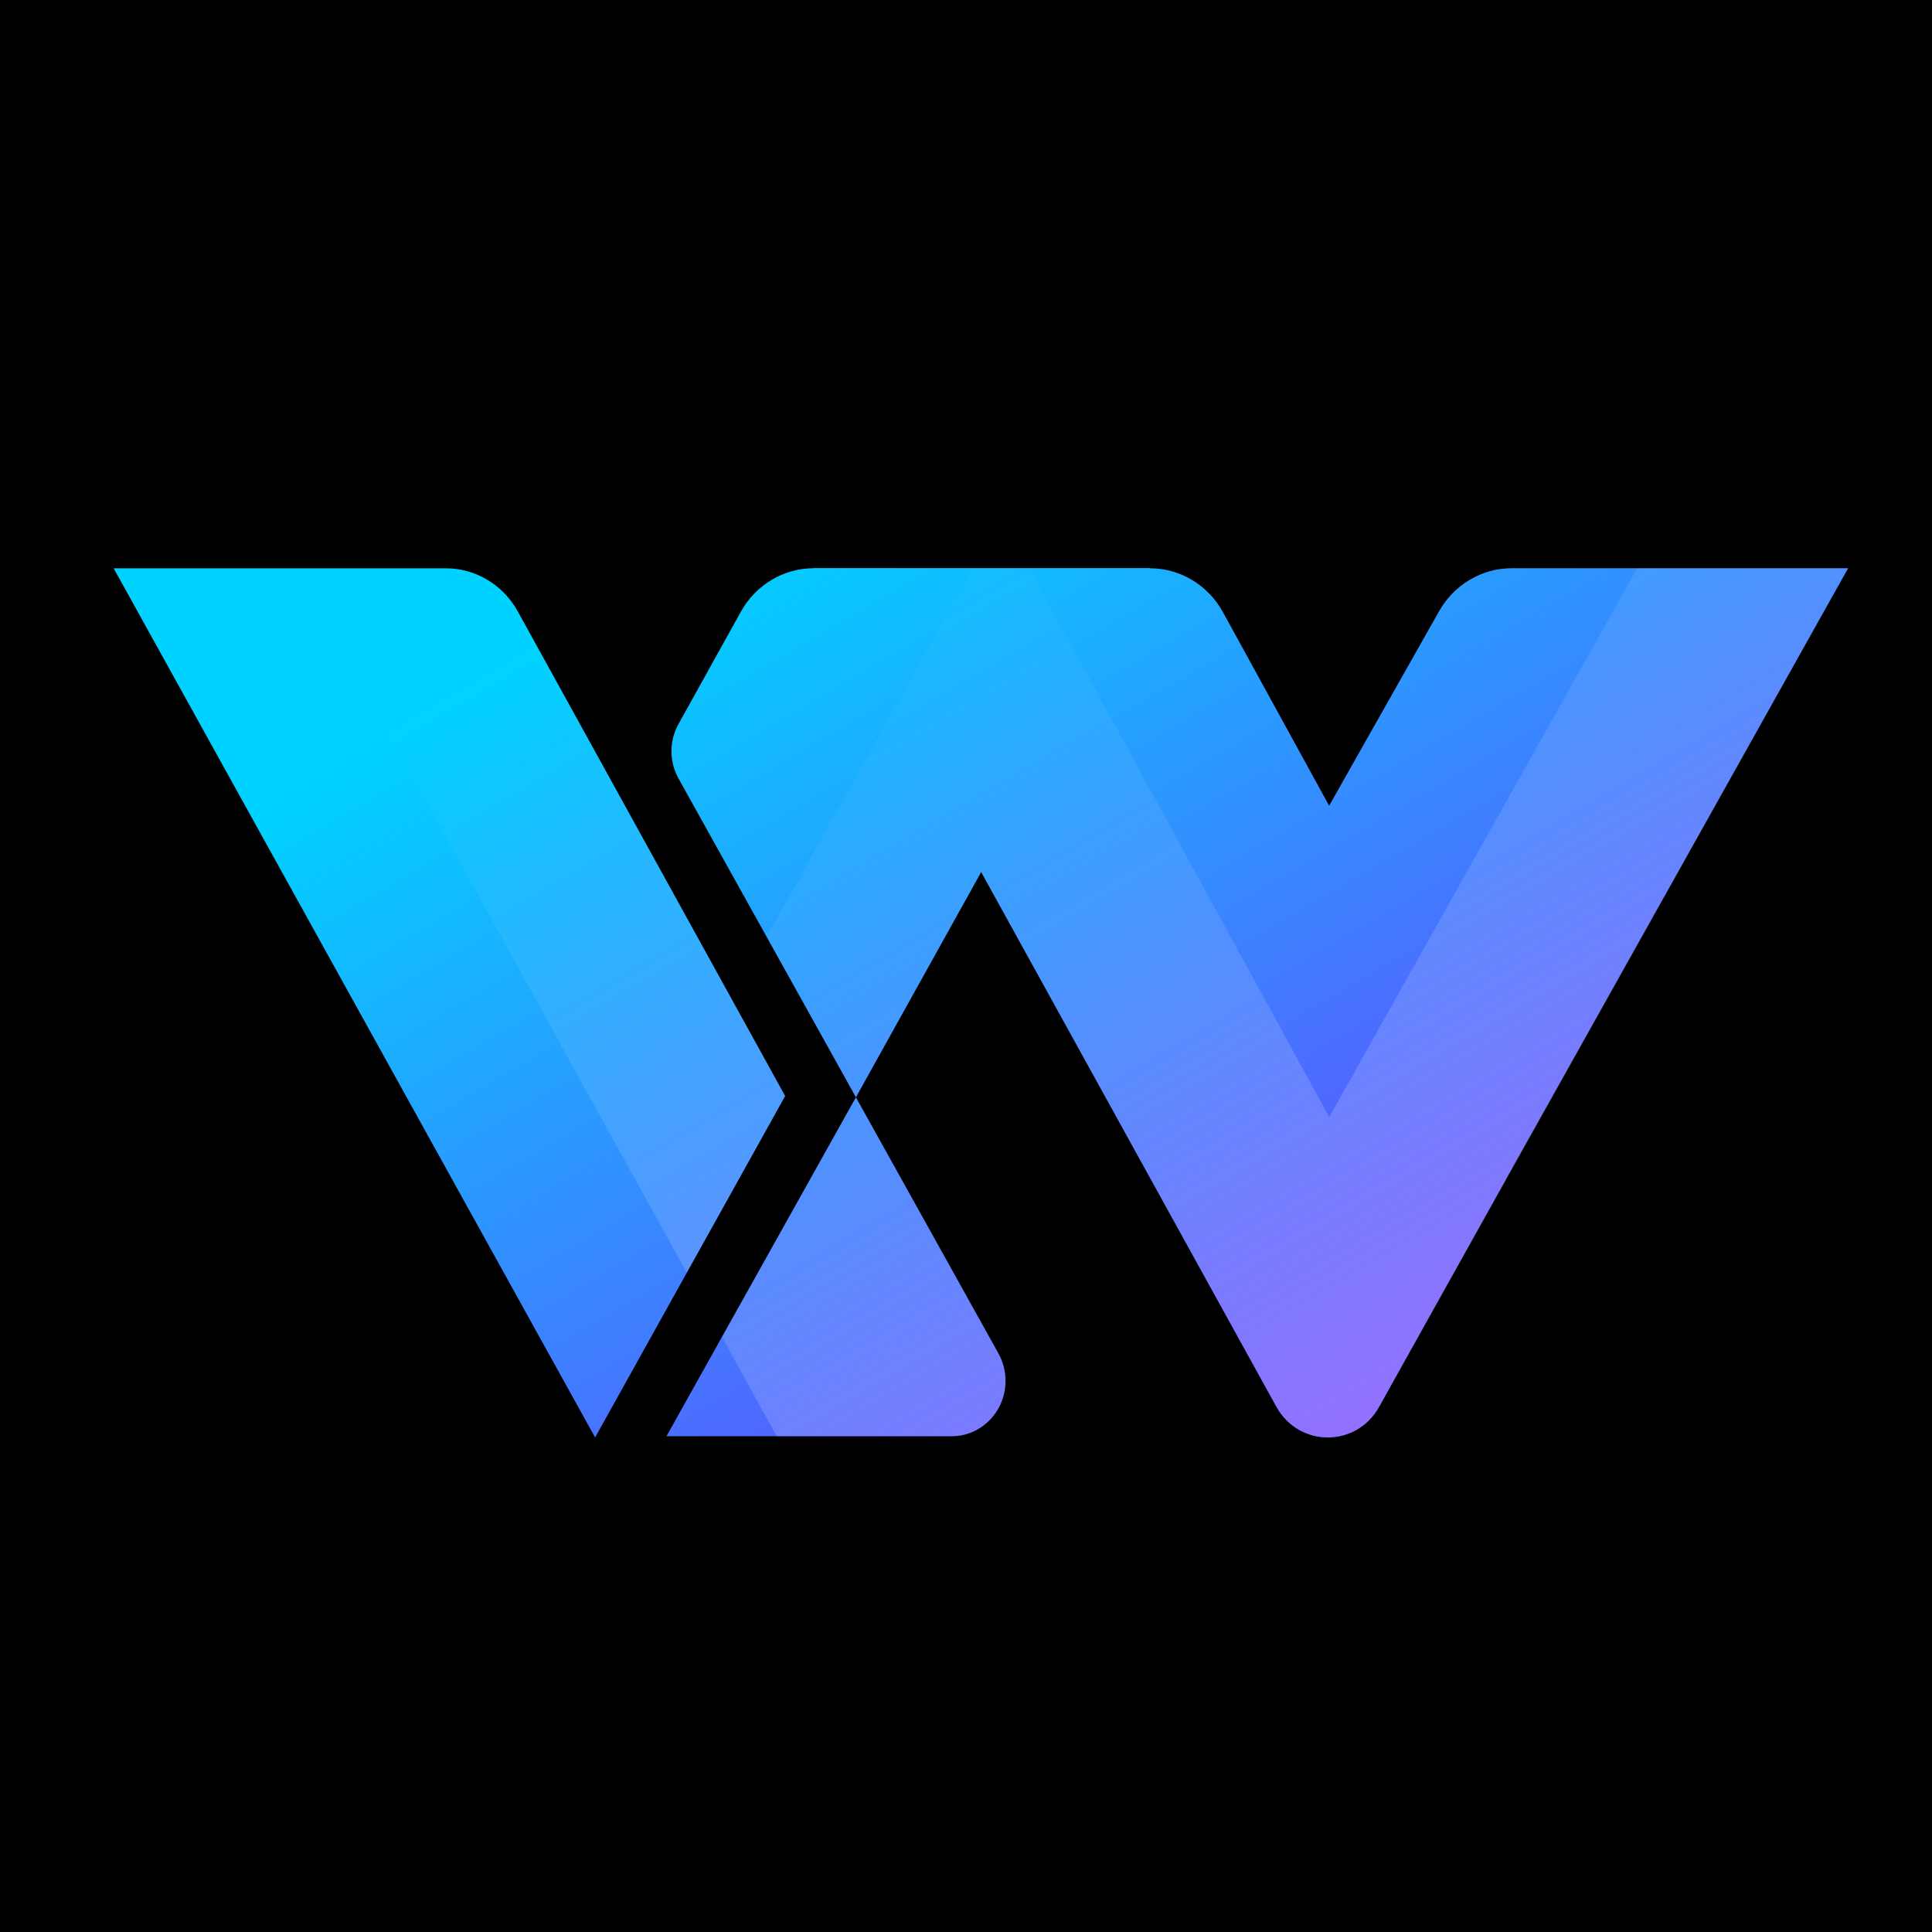
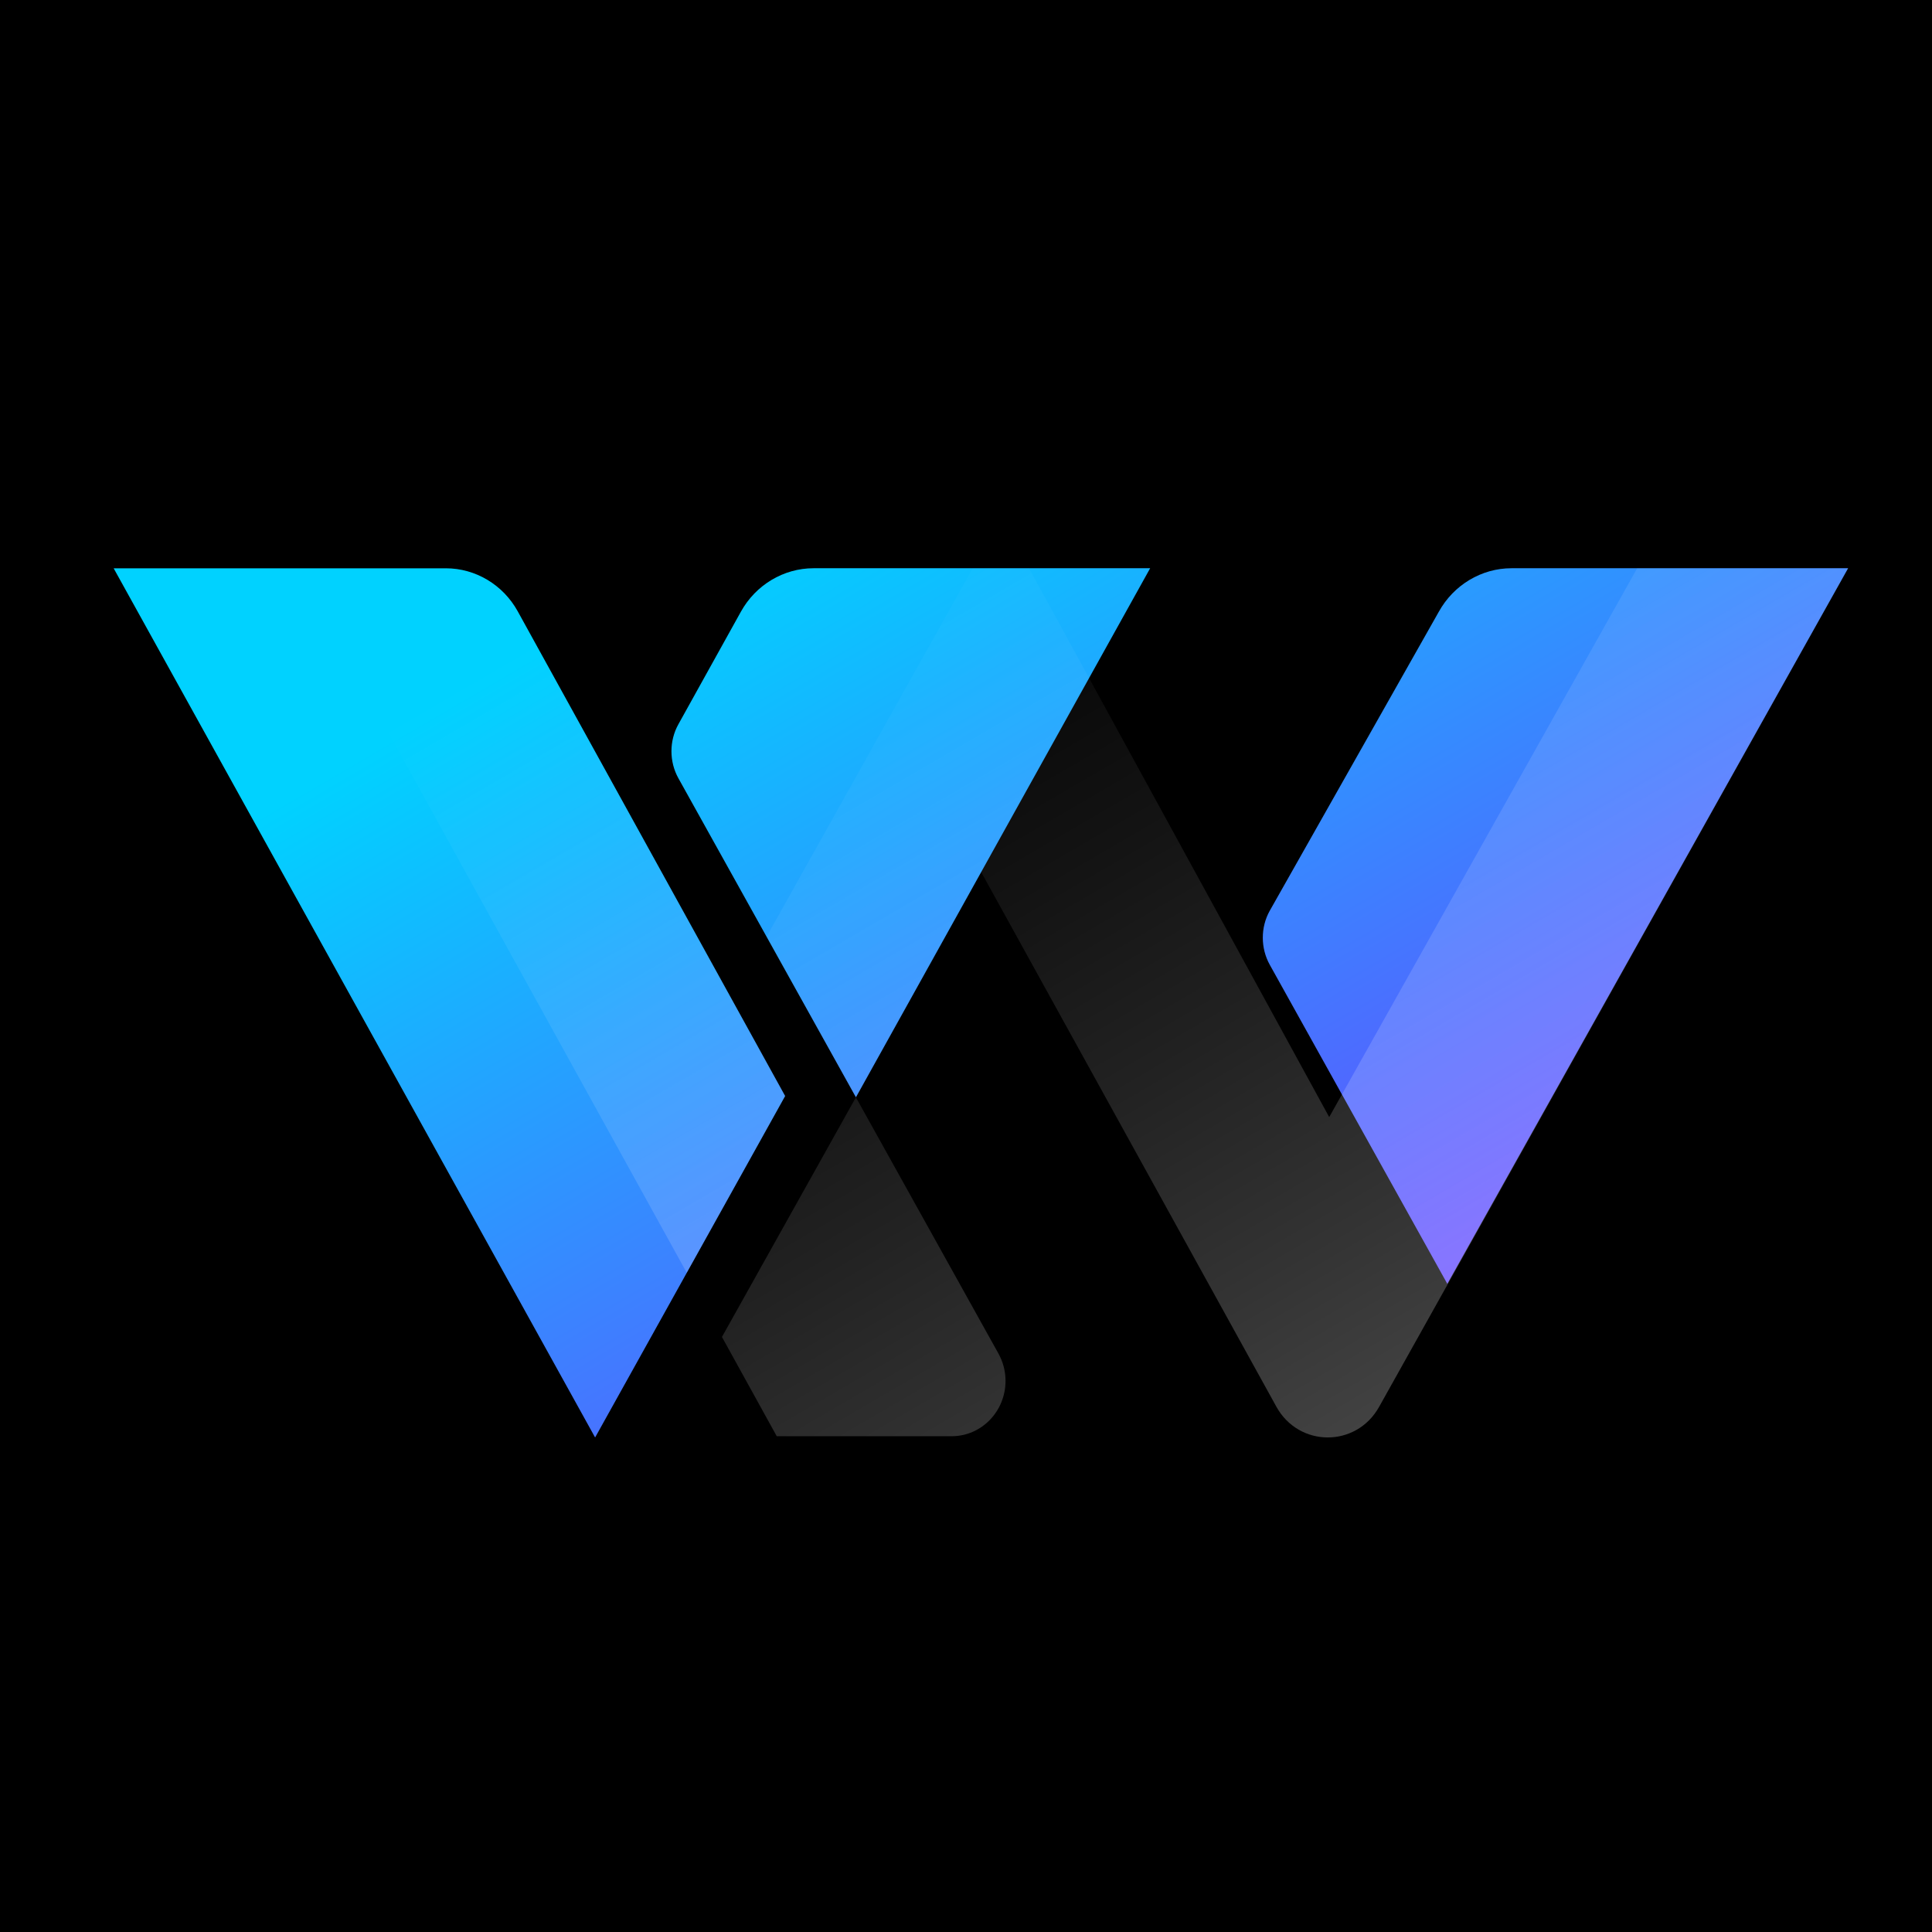
<svg xmlns="http://www.w3.org/2000/svg" width="512" height="512" viewBox="0 0 512 512" fill="none">
  <rect x="0" y="0" width="512" height="512" fill="#333333" stroke="none" />
  <g clip-path="url(#clip0_225_417)">
    <path d="M512 0H0V512H512V0Z" fill="black" />
    <path d="M208.069 290.458L157.711 380.945L30.118 150.603H118.161C126.01 150.603 133.305 154.959 137.188 161.977L208.069 290.458Z" fill="url(#paint0_linear_225_417)" />
    <path d="M179.782 206.247L226.829 290.789L304.805 150.588H215.601C207.651 150.588 200.272 155.013 196.338 162.117L179.782 191.934C177.328 196.342 177.328 201.839 179.782 206.247Z" fill="url(#paint1_linear_225_417)" />
    <path d="M336.506 255.683L383.553 340.225L489.766 150.588H400.563C392.612 150.588 385.233 155.013 381.3 162.117L336.488 241.371C334.033 245.778 334.051 251.276 336.506 255.683Z" fill="url(#paint2_linear_225_417)" />
-     <path d="M264.593 358.665L226.825 290.802L176.618 380.615H252.206C260.089 380.615 266.477 374.046 266.477 365.942C266.477 363.382 265.821 360.894 264.593 358.665Z" fill="url(#paint3_linear_225_417)" />
-     <path d="M398.869 312.843L365.49 372.822C359.454 383.677 344.227 383.644 338.227 372.771L215.574 150.603H304.776C312.727 150.603 320.105 155.028 324.039 162.132L398.887 298.546C401.342 302.956 401.324 308.434 398.869 312.843Z" fill="url(#paint4_linear_225_417)" />
    <path style="mix-blend-mode:screen" opacity="0.3" d="M365.483 372.821C359.45 383.661 344.238 383.643 338.238 372.77L260.027 231.117L226.831 290.803L203.147 248.247L257.775 150.603H272.701L352.255 296.041L433.862 150.603H489.784L365.483 372.821Z" fill="url(#paint5_linear_225_417)" />
    <path style="mix-blend-mode:screen" opacity="0.3" d="M208.071 290.458L182 337.301L78.897 150.603H118.145C125.995 150.603 133.29 154.959 137.172 161.977L208.071 290.458Z" fill="url(#paint6_linear_225_417)" />
    <path style="mix-blend-mode:screen" opacity="0.3" d="M226.823 290.802L264.575 358.662C265.819 360.876 266.475 363.382 266.475 365.942C266.475 374.046 260.087 380.615 252.204 380.615H205.846L191.324 354.307L226.823 290.802Z" fill="url(#paint7_linear_225_417)" />
  </g>
  <defs>
    <linearGradient id="paint0_linear_225_417" x1="278.178" y1="508.216" x2="97.61" y2="199.314" gradientUnits="userSpaceOnUse">
      <stop offset="0.1" stop-color="#7A2FFF" />
      <stop offset="1" stop-color="#00D2FF" />
    </linearGradient>
    <linearGradient id="paint1_linear_225_417" x1="388.83" y1="443.537" x2="208.262" y2="134.635" gradientUnits="userSpaceOnUse">
      <stop offset="0.1" stop-color="#7A2FFF" />
      <stop offset="1" stop-color="#00D2FF" />
    </linearGradient>
    <linearGradient id="paint2_linear_225_417" x1="507.631" y1="374.086" x2="327.064" y2="65.183" gradientUnits="userSpaceOnUse">
      <stop offset="0.1" stop-color="#7A2FFF" />
      <stop offset="1" stop-color="#00D2FF" />
    </linearGradient>
    <linearGradient id="paint3_linear_225_417" x1="292.564" y1="499.815" x2="111.995" y2="190.911" gradientUnits="userSpaceOnUse">
      <stop offset="0.1" stop-color="#7A2FFF" />
      <stop offset="1" stop-color="#00D2FF" />
    </linearGradient>
    <linearGradient id="paint4_linear_225_417" x1="418.789" y1="426.025" x2="238.221" y2="117.122" gradientUnits="userSpaceOnUse">
      <stop offset="0.1" stop-color="#7A2FFF" />
      <stop offset="1" stop-color="#00D2FF" />
    </linearGradient>
    <linearGradient id="paint5_linear_225_417" x1="440.518" y1="370.297" x2="277.482" y2="90.211" gradientUnits="userSpaceOnUse">
      <stop stop-color="white" />
      <stop offset="0.02" stop-color="white" stop-opacity="0.97" />
      <stop offset="0.24" stop-color="white" stop-opacity="0.68" />
      <stop offset="0.44" stop-color="white" stop-opacity="0.44" />
      <stop offset="0.62" stop-color="white" stop-opacity="0.25" />
      <stop offset="0.78" stop-color="white" stop-opacity="0.11" />
      <stop offset="0.91" stop-color="white" stop-opacity="0.03" />
      <stop offset="1" stop-color="white" stop-opacity="0" />
    </linearGradient>
    <linearGradient id="paint6_linear_225_417" x1="277.994" y1="464.9" x2="114.959" y2="184.796" gradientUnits="userSpaceOnUse">
      <stop stop-color="white" />
      <stop offset="1" stop-color="white" stop-opacity="0" />
    </linearGradient>
    <linearGradient id="paint7_linear_225_417" x1="285.3" y1="460.647" x2="122.247" y2="180.56" gradientUnits="userSpaceOnUse">
      <stop stop-color="white" />
      <stop offset="0.02" stop-color="white" stop-opacity="0.97" />
      <stop offset="0.24" stop-color="white" stop-opacity="0.68" />
      <stop offset="0.44" stop-color="white" stop-opacity="0.44" />
      <stop offset="0.62" stop-color="white" stop-opacity="0.25" />
      <stop offset="0.78" stop-color="white" stop-opacity="0.11" />
      <stop offset="0.91" stop-color="white" stop-opacity="0.03" />
      <stop offset="1" stop-color="white" stop-opacity="0" />
    </linearGradient>
    <clipPath id="clip0_225_417">
      <rect width="512" height="512" fill="white" />
    </clipPath>
  </defs>
</svg>